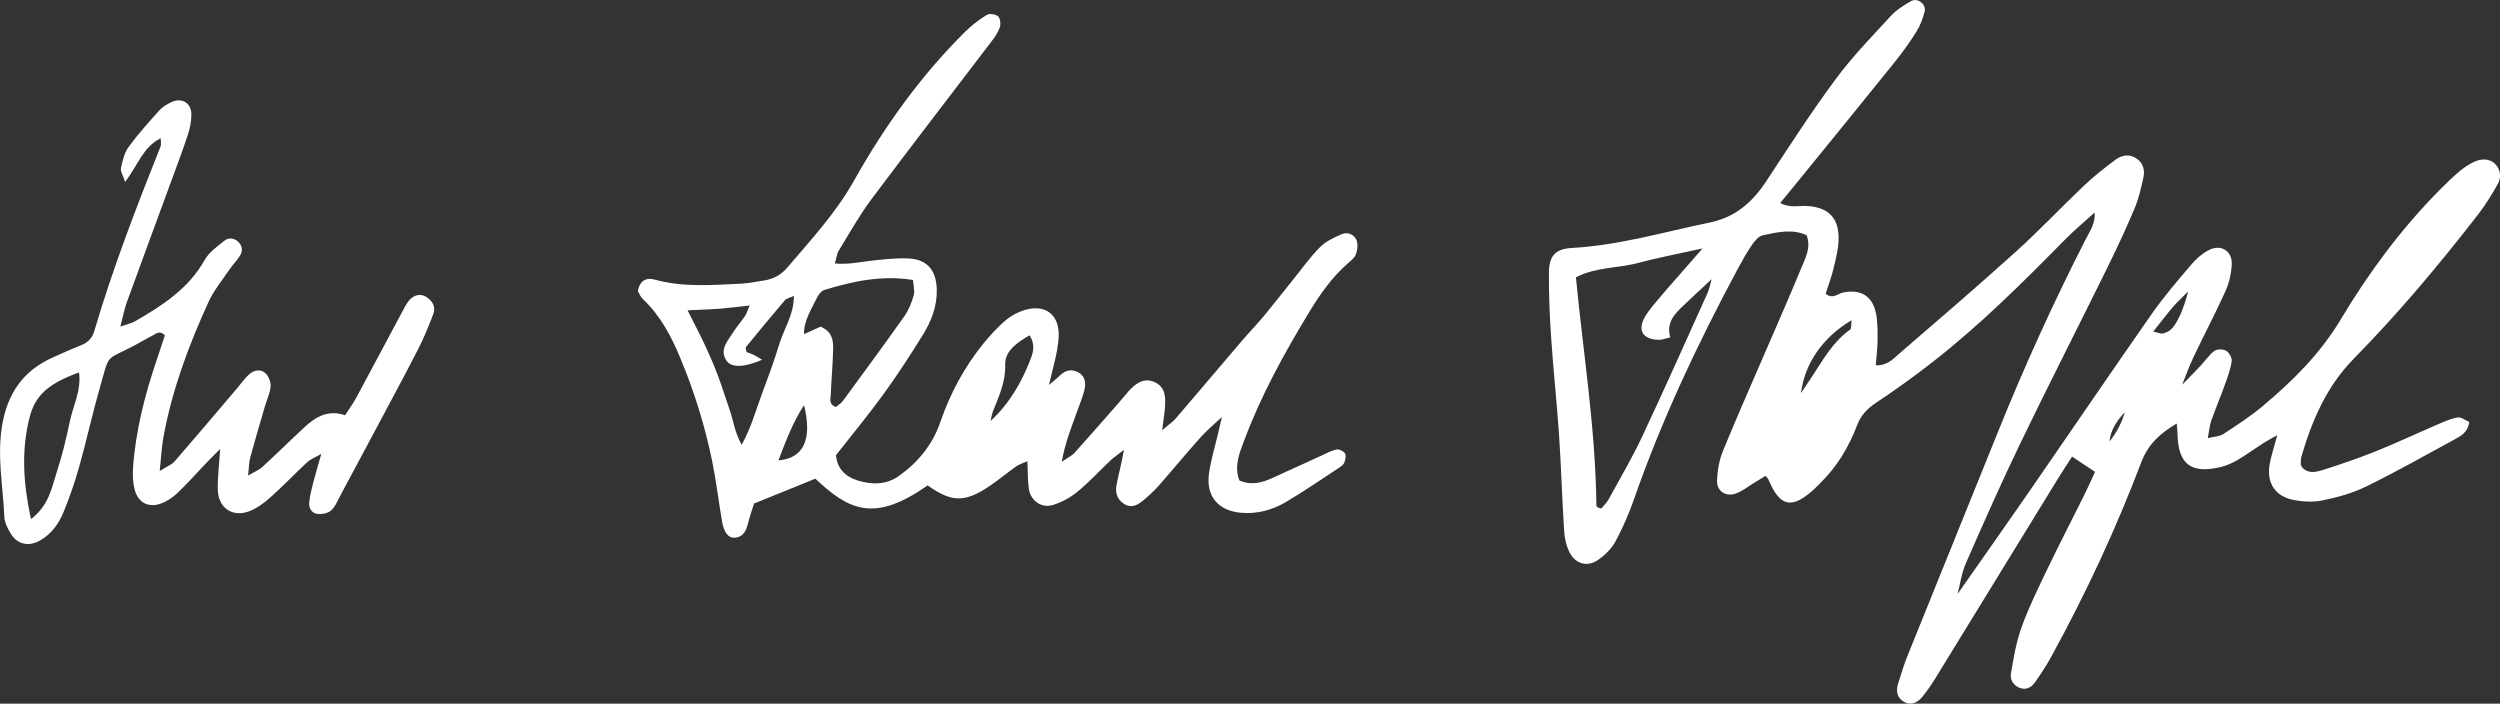
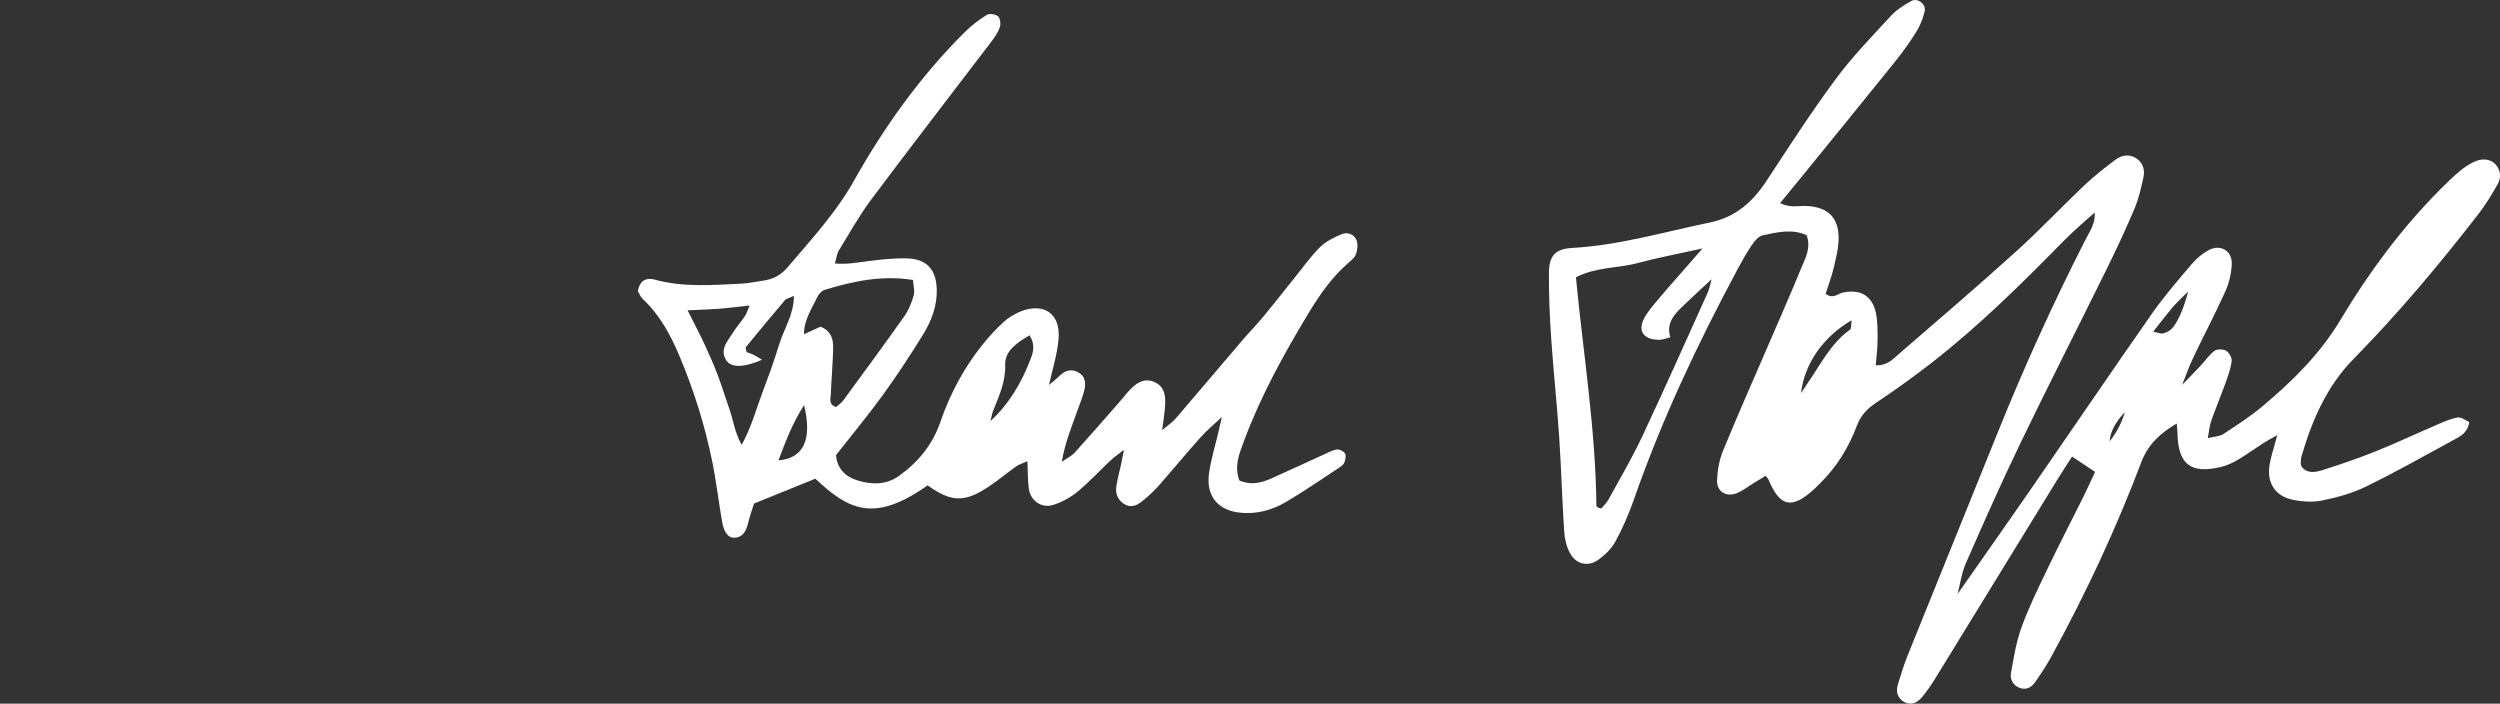
<svg xmlns="http://www.w3.org/2000/svg" viewBox="0 0 979.5 275.69">
  <rect x="0" y="0" width="979.5" height="275.69" fill="#333333" stroke="none" />
  <defs>
    <style>.d{fill:#fff;}</style>
  </defs>
  <g id="a" />
  <g id="b">
    <g id="c">
      <g>
        <path class="d" d="M820.74,83.21c-3.92,3.57-8.02,6.96-11.74,10.74-16.59,16.87-33.37,33.54-52.08,48.11-7.09,5.52-14.4,10.77-21.88,15.75-3.5,2.33-5.98,4.93-7.48,8.91-3.21,8.49-7.85,16.17-14.4,22.58-.95,.93-1.86,1.91-2.86,2.79-8.49,7.52-13.02,6.38-17.5-4.38-.12-.29-.41-.5-1.07-1.27-1.47,.91-3.04,1.88-4.61,2.83-2.26,1.37-4.39,3.09-6.83,4.02-4.05,1.55-7.72-.79-7.55-5.09,.16-3.9,.86-7.99,2.34-11.59,5.55-13.56,11.51-26.95,17.31-40.4,4.48-10.4,9.07-20.75,13.36-31.23,1.6-3.91,3.91-7.86,2.1-12.81-5.62-2.62-11.52-1.2-17.26,.04-1.64,.35-3.19,2.3-4.26,3.87-2.06,3.02-3.85,6.24-5.58,9.46-15.6,29.1-29.68,58.88-40.57,90.12-1.97,5.64-4.38,11.18-7.21,16.42-1.51,2.8-4.06,5.31-6.68,7.2-4.02,2.91-8.72,1.86-11.11-2.46-1.39-2.51-2.13-5.61-2.32-8.5-.83-12.62-1.18-25.28-2.02-37.9-.85-12.61-2.23-25.18-3.08-37.79-.59-8.63-.97-17.29-.88-25.93,.07-6.57,2.61-9.19,9.03-9.55,18.42-1.02,36.01-6.26,53.92-9.95,10.36-2.13,16.96-8.19,22.45-16.58,8.76-13.36,17.45-26.8,26.95-39.63,6.51-8.8,14.22-16.72,21.66-24.8,2.2-2.38,5.13-4.22,8-5.81,2.43-1.35,5.85,1.28,5.2,4.02-.68,2.86-1.81,5.74-3.37,8.22-2.65,4.22-5.61,8.28-8.74,12.16-12.11,15.05-24.32,30.01-36.51,45-2.47,3.04-4.96,6.06-8.02,9.8,4.08,2.01,7.39,.96,10.5,1.13,8.12,.45,12.38,4.39,12.41,12.45,.02,3.91-1,7.88-1.91,11.74-.82,3.5-2.12,6.89-3.17,10.22,2.91,2.22,4.81-.12,6.89-.53,6.64-1.33,11.22,1.16,12.74,7.74,.8,3.5,.72,7.24,.72,10.87,0,3.25-.46,6.51-.72,9.9,4.51,.24,6.82-2.48,9.22-4.55,15.38-13.26,30.79-26.49,45.86-40.1,9.14-8.25,17.59-17.26,26.54-25.74,3.86-3.65,8.07-6.97,12.33-10.15,2.54-1.89,5.62-2.33,8.4-.35,2.4,1.71,3.13,4.44,2.56,7.14-.9,4.21-1.88,8.49-3.54,12.43-3.36,7.98-7.04,15.83-10.87,23.59-11.19,22.71-22.72,45.26-33.72,68.06-7.53,15.59-14.54,31.43-21.48,47.29-1.7,3.88-2.24,8.26-3.32,12.41l-.12-.12c9.35-13.36,18.77-26.67,28.04-40.08,16.1-23.28,31.99-46.71,48.21-69.9,4.76-6.81,10.23-13.14,15.62-19.48,1.89-2.23,4.27-4.3,6.86-5.62,4.64-2.36,9.13,.41,8.9,5.58-.16,3.57-1.01,7.32-2.48,10.57-3.96,8.8-8.49,17.35-12.63,26.07-1.7,3.57-2.99,7.33-4.47,11l-.47,.3,.36-.42c2.51-2.59,5.04-5.16,7.51-7.78,1.81-1.93,3.32-4.24,5.4-5.78,1.04-.77,3.39-.73,4.56-.05,1.16,.68,2.35,2.71,2.19,3.99-.36,2.92-1.4,5.78-2.4,8.59-1.8,5.01-3.86,9.93-5.64,14.94-.63,1.79-.76,3.76-1.32,6.73,2.66-.67,4.69-.68,6.11-1.62,5.27-3.47,10.62-6.91,15.44-10.97,11.74-9.87,22.52-20.49,30.54-33.93,10.94-18.31,23.64-35.45,38.71-50.68,2.57-2.6,5.21-5.16,8.01-7.51,1.76-1.47,3.76-2.78,5.86-3.7,3.29-1.45,6.54-.78,8.27,1.36,1.89,2.33,2.01,5.09,.65,7.51-2.28,4.04-4.72,8.05-7.55,11.71-15.29,19.76-31.34,38.88-48.86,56.71-10.6,10.79-16.33,24.08-20.48,38.27-.27,.94-.24,1.97-.28,2.96-.01,.31,.21,.62,.42,1.17,2.18,2.7,5.3,2.11,8.06,1.24,6.97-2.21,13.91-4.56,20.69-7.28,8.03-3.22,15.86-6.91,23.82-10.33,2.74-1.18,5.52-2.5,8.41-3.01,1.44-.26,3.18,1.17,4.63,1.77-.64,4.32-3.54,5.62-6.11,7.02-11.39,6.22-22.72,12.59-34.37,18.29-5.31,2.6-11.22,4.22-17.04,5.41-3.77,.77-8,.53-11.8-.29-6.72-1.45-9.98-6.54-8.97-13.35,.53-3.56,1.77-7.02,3.06-11.94-2.55,1.46-4.11,2.26-5.57,3.21-3.35,2.16-6.59,4.53-10.02,6.55-1.98,1.17-4.18,2.14-6.41,2.69-11.9,2.91-16.92-1.06-17.1-13.3-.01-.95-.15-1.91-.29-3.69-6.57,3.84-11.27,8.23-13.89,15.16-9.92,26.18-21.75,51.51-35.2,76.07-1.91,3.49-4.11,6.84-6.4,10.1-1.4,1.99-3.44,3.23-6.05,2.24-2.52-.96-3.81-3.3-3.43-5.55,1.05-6.19,2.09-12.5,4.22-18.36,2.83-7.8,6.54-15.3,10.14-22.8,4.61-9.6,9.51-19.06,14.25-28.6,1.46-2.93,2.78-5.93,4.36-9.32-3.04-2.03-5.69-3.79-9-6-2.06,3.2-3.86,5.91-5.56,8.68-16.02,26.09-32.02,52.21-48.07,78.29-1.57,2.55-3.28,5.03-5.19,7.32-2.17,2.6-4.81,3.14-7.04,1.81-2.73-1.63-3.2-4.16-2.36-6.94,1.16-3.82,2.35-7.65,3.84-11.35,11.68-29.02,23.48-58,35.16-87.02,10.32-25.65,21.75-50.79,34.29-75.43,1.78-3.51,4.27-6.86,3.74-11.17l.5-.26-.38,.38Zm-128.01,83.79l.62-.41-.5,.53-.38,.36,.26-.47Zm18.02,6.02c.42-.57,.84-1.14,.21-.28,.22-1.03,.07-.31-.09,.41l-.58,.37,.46-.5Zm122.02-11.83q-5.87,6.13-6.24,11.78,4.32-5.42,6.1-11.93c.14-.17,.29-.34,.43-.51-.1,.22-.2,.44-.3,.65Zm-161.97-51.98c-3.62,3.38-7.27,6.74-10.87,10.16-3.63,3.44-7.26,6.92-5.51,12.79-1.91,.44-3.19,1.01-4.45,.99-6.33-.14-8.56-3.69-5.47-9.03,1.64-2.84,3.95-5.31,6.07-7.87,2.33-2.81,4.78-5.53,7.19-8.28,2.57-2.95,5.15-5.89,9.29-10.63-9.91,2.2-17.62,3.64-25.18,5.67-7.91,2.13-16.48,1.53-24.43,5.64,2.88,29.92,7.72,59.46,8.02,89.37,0,.27,.26,.6,.5,.77,.26,.18,.62,.21,1.44,.45,.88-1.09,2.1-2.22,2.85-3.6,4.47-8.16,9.21-16.2,13.16-24.61,8.77-18.65,17.14-37.48,25.61-56.26,.8-1.78,1.12-3.78,1.66-5.68l.12,.11Zm34.82,44.83c1.88-2.82,3.12-4.66,4.34-6.51,4.36-6.61,8.19-13.63,14.9-18.38,.59-.42,.35-2.01,.58-3.67-11.12,6.51-18.42,16.89-19.82,28.56Zm138.02-24.13c1.95,.42,2.93,.94,3.73,.74,1.2-.29,2.51-.85,3.37-1.71,2.43-2.42,4.9-8.1,6.57-14.74-2.44,2.47-4.35,4.19-6,6.12-2.51,2.94-4.84,6.03-7.67,9.58Z" />
        <path class="d" d="M410.81,150.99c1.48-1.28,3.03-2.48,4.43-3.85,2.17-2.12,4.64-2.68,7.26-1.24,2.8,1.53,2.99,4.33,2.34,7-.71,2.89-1.9,5.66-2.9,8.48-2.07,5.88-4.53,11.65-5.96,19.59,2.63-1.83,4.05-2.47,5.01-3.53,5.79-6.43,11.48-12.95,17.19-19.45,1.32-1.5,2.53-3.09,3.87-4.57,2.81-3.13,6.08-5.7,10.44-3.65,4.39,2.06,4.22,6.36,3.89,10.43-.18,2.24-.55,4.47-1.05,8.33,2.58-2.19,4.16-3.21,5.33-4.58,8.68-10.1,17.25-20.28,25.9-30.4,2.81-3.29,5.84-6.39,8.6-9.71,4.02-4.85,7.88-9.83,11.84-14.74,3.34-4.14,6.43-8.52,10.17-12.26,2.26-2.26,5.43-3.77,8.43-5.06,2.33-1,4.93-.04,5.89,2.35,.63,1.58,.37,3.83-.25,5.5-.53,1.44-2.06,2.57-3.29,3.67-6.06,5.36-10.68,11.85-14.84,18.7-9.85,16.25-19.04,32.84-25.69,50.7-1.82,4.9-3.97,9.89-1.84,15.54,4.49,2,8.6,.97,12.6-.82,6.69-2.98,13.32-6.09,19.98-9.11,1.81-.82,3.62-1.86,5.53-2.2,1.02-.18,2.74,.65,3.27,1.54,.52,.87,.16,2.49-.27,3.61-.32,.83-1.29,1.5-2.11,2.04-6.95,4.55-13.8,9.31-20.96,13.5-5.22,3.05-11.06,4.63-17.24,4.12-9.08-.75-13.97-6.49-12.69-15.5,.74-5.25,2.33-10.38,3.54-15.56,.53-2.26,1.05-4.51,1.58-6.77l.31-.28-.19,.4c-2.86,2.69-5.92,5.2-8.53,8.11-5.56,6.19-10.83,12.64-16.34,18.88-1.98,2.23-4.2,4.29-6.52,6.17-2.13,1.73-4.57,2.83-7.3,.96-2.49-1.71-3.3-4.16-2.84-6.97,.48-2.95,1.27-5.85,1.91-8.77,.27-1.25,.5-2.52,1.05-5.36-2.47,1.94-3.92,2.91-5.18,4.09-4.36,4.11-8.43,8.56-13.04,12.35-2.75,2.27-6.13,4.1-9.53,5.16-4.54,1.42-8.82-1.61-9.51-6.31-.48-3.25-.36-6.59-.55-10.82-1.84,.83-3.28,1.22-4.42,2.03-3.53,2.5-6.85,5.31-10.44,7.72-9.74,6.54-14.8,6.42-24.26-.28-20.92,14.79-30.93,9.68-43.98-2.62-7.6,3.08-15.2,6.16-24.01,9.73-.47,1.5-1.46,4.27-2.2,7.12-.78,3.02-1.61,5.96-5.35,6.27-2.49,.21-4.24-1.97-5-6.38-1.36-7.87-2.27-15.82-3.87-23.63-2.88-14.05-7.16-27.72-12.71-40.94-3.49-8.31-7.74-16.24-14.45-22.55-.92-.86-1.39-2.19-1.93-3.07,.66-4.27,3.38-5.44,6.61-4.54,11.16,3.09,22.46,2.11,33.75,1.59,2.97-.14,5.92-.79,8.88-1.22,3.77-.54,6.87-2.21,9.37-5.17,9.23-10.89,18.91-21.25,26.04-33.95,11.93-21.22,26.08-41.03,43.47-58.28,2.57-2.55,5.52-4.81,8.6-6.7,1.04-.64,3.54-.25,4.45,.62,.86,.84,1.06,3.12,.58,4.41-.79,2.13-2.22,4.08-3.63,5.93-15.52,20.4-31.22,40.67-46.57,61.2-4.76,6.36-8.67,13.37-12.83,20.17-.79,1.3-.94,2.99-1.56,5.07,5,.46,9.18-.46,13.42-.97,4.94-.59,9.94-1.16,14.9-1.02,7.66,.22,11.37,4.34,11.61,12.07,.2,6.58-2.11,12.51-5.46,17.92-4.9,7.92-10.01,15.74-15.47,23.28-5.85,8.07-12.23,15.75-18.55,23.82,.43,5.23,3.64,8.4,8.36,9.88,5.56,1.74,11.28,1.84,16.29-1.73,7.49-5.34,13.16-12.2,16.19-21.02,3.83-11.12,9.28-21.37,16.66-30.54,2.5-3.1,5.22-6.07,8.16-8.74,1.93-1.75,4.3-3.24,6.73-4.18,9.1-3.53,15.55,.86,14.82,10.62-.47,6.22-2.49,12.32-3.82,18.48-.18,.5-.35,1.01-.53,1.51,.13-.54,.26-1.09,.39-1.63Zm-95.96-19.99c2.35-1.07,4.7-2.13,6.65-3.02,4.33,1.8,5,5.11,4.93,8.5-.13,5.97-.67,11.93-.92,17.9-.08,1.81-.99,4.06,2.04,5.08,.87-.77,2.04-1.48,2.79-2.51,8.06-10.99,16.15-21.96,24.01-33.09,1.69-2.4,2.83-5.31,3.65-8.15,.49-1.69-.13-3.69-.28-6.02-12.3-1.96-23.55,.5-34.67,3.89-1.11,.34-2.23,1.58-2.76,2.69-2.29,4.75-5.4,9.24-5.29,14.85-.19,.54-.38,1.08-.57,1.62,.14-.58,.28-1.16,.42-1.74Zm-45.45-9.41c2.76,5.52,4.92,9.57,6.85,13.73,1.82,3.92,3.54,7.9,5.07,11.95,1.65,4.36,2.97,8.84,4.53,13.23,1.48,4.16,1.92,8.74,4.74,13.79,3.84-7.02,5.5-13.45,7.8-19.59,2.45-6.55,4.88-13.12,6.91-19.8,1.84-6.06,5.76-11.59,5.75-18.97-1.79,.83-2.93,1.01-3.5,1.67-5.17,6.06-10.25,12.19-15.28,18.37-.27,.33,.14,1.21,.25,1.99,.85,.32,1.81,.58,2.68,1.01,1.03,.51,1.98,1.16,3.39,1.99-7.1,3.09-12.21,3.22-14.09,.15-2.64-4.29,.67-7.53,2.7-10.83,1.4-2.26,3.21-4.25,4.69-6.46,.67-1,.99-2.22,1.81-4.13-4.42,.49-7.98,.97-11.57,1.26-3.62,.28-7.25,.37-12.73,.63Zm133.99,9.78c-4.68,2.72-9.71,6.01-9.55,11.46,.2,6.79-2.4,12.25-4.71,18.07-.51,1.3-.71,2.72-1.05,4.08,7.44-6.92,12.2-15.18,15.67-24.2,1.07-2.79,1.98-5.69-.36-9.41Zm-98.4,49c9.85-.78,13.35-8.19,10.04-21.64-4.57,7.05-7.21,14.28-10.04,21.64Z" />
-         <path class="d" d="M47.17,127.93c2.71-.94,4.29-1.23,5.61-1.99,10.75-6.16,21.03-12.76,27.4-24.07,1.7-3.03,4.92-5.31,7.74-7.56,1.62-1.29,3.81-1.14,5.47,.48,1.66,1.62,1.77,3.61,.59,5.45-1.24,1.95-2.92,3.63-4.22,5.55-2.79,4.12-6.04,8.06-8.08,12.54-7.75,17-14.29,34.47-17.65,52.94-.7,3.84-.87,7.78-1.46,13.28,2.93-1.86,4.76-2.53,5.88-3.82,8.3-9.55,16.45-19.23,24.65-28.86,1.51-1.77,2.84-3.74,4.57-5.26,1.89-1.67,4.52-2.12,6.38-.33,1.23,1.18,2.1,3.47,1.97,5.17-.21,2.59-1.46,5.09-2.2,7.64-1.96,6.71-3.95,13.42-5.78,20.16-.5,1.84-.47,3.82-.84,7.08,2.6-1.54,4.34-2.22,5.62-3.4,5.64-5.18,11.09-10.56,16.71-15.76,4.32-4.01,9.17-6.69,15.68-4.47,1.56-2.44,3.11-4.55,4.34-6.83,6.01-11.13,11.94-22.32,17.91-33.47,.78-1.46,1.54-2.97,2.52-4.3,1.92-2.57,4.68-3.27,6.98-1.79,2.47,1.58,3.91,3.87,2.79,6.78-1.79,4.66-3.67,9.31-5.94,13.74-5.47,10.67-11.19,21.21-16.82,31.8-4.54,8.53-9.08,17.05-13.66,25.55-1.1,2.04-2,4.4-3.66,5.86-1.25,1.1-3.62,1.51-5.38,1.29-2.16-.27-3.37-2.28-3.15-4.45,.26-2.61,.93-5.2,1.58-7.76,.79-3.13,1.73-6.21,3.16-11.28-3.03,1.73-4.46,2.23-5.46,3.17-4.85,4.56-9.47,9.38-14.43,13.82-2.44,2.18-5.24,4.27-8.25,5.44-6.59,2.57-12.18-1.18-12.4-8.28-.15-4.88,.53-9.78,.92-16.1-2.49,2.51-4.08,4.06-5.61,5.67-3.68,3.85-7.2,7.87-11.06,11.54-1.87,1.78-4.21,3.36-6.62,4.22-4.75,1.7-8.76-.35-10.13-5.23-.78-2.8-.92-5.9-.72-8.82,1.04-14.71,4.7-28.87,9.46-42.78,1.06-3.09,2.06-6.21,3.02-9.1-2.06-2.13-3.46-.61-4.8,.06-2.38,1.18-4.65,2.61-7,3.84-11.86,6.22-9.72,2.82-13.65,16.49-2.94,10.24-5.2,20.67-8.08,30.93-1.71,6.08-3.77,12.09-6.17,17.92-1.91,4.65-4.86,8.77-9.48,11.27-4.38,2.37-8.71,1.34-11.24-2.88-1.18-1.96-2.39-4.26-2.48-6.46-.51-11.92-2.91-23.73-.89-35.82,2.1-12.59,8.28-21.54,19.92-26.71,3.65-1.62,7.29-3.29,11-4.75,2.69-1.06,4.41-2.8,5.22-5.58,7.23-24.64,16.49-48.54,25.97-72.37,.32-.8,.04-1.84,.04-3.17-6.98,3.45-8.97,10.64-13.93,17.09-.86-2.6-1.92-4.11-1.65-5.34,.62-2.87,1.32-6.02,3-8.32,3.71-5.08,7.95-9.8,12.18-14.47,1.29-1.42,3.17-2.47,4.97-3.25,3.92-1.7,7.5,.67,7.45,5.06-.03,2.61-.54,5.31-1.36,7.8-1.97,6.01-4.21,11.93-6.39,17.87-5.85,15.95-11.76,31.88-17.55,47.84-.97,2.68-1.48,5.52-2.51,9.47ZM12.13,203.39c7.07-5.4,8.08-12.18,10.06-18.25,2.16-6.6,3.78-13.39,5.21-20.19,1.3-6.18,4.54-12.11,3.56-19.03-12,4.36-17.15,8.92-19.37,17.62-3.24,12.74-2.56,25.49,.54,39.85Z" />
      </g>
    </g>
  </g>
</svg>